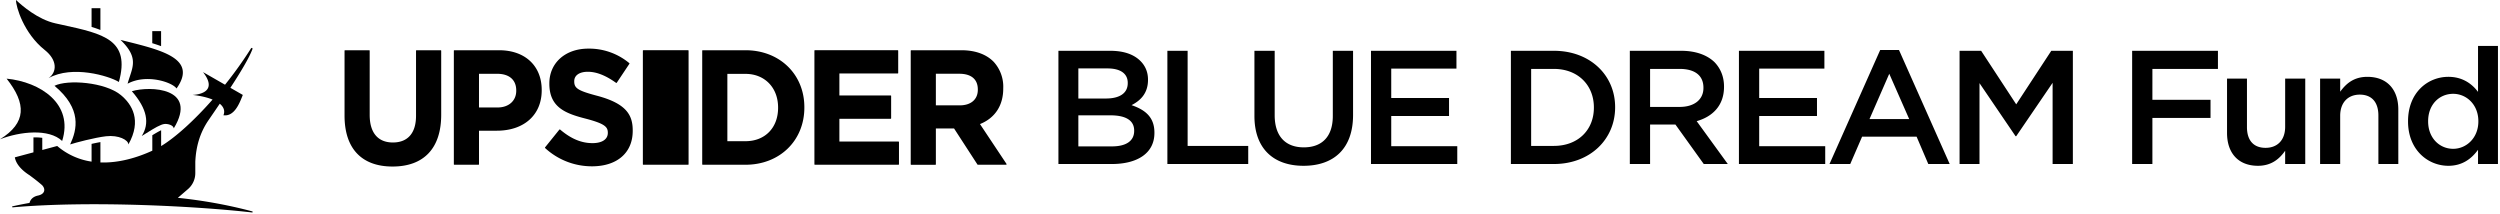
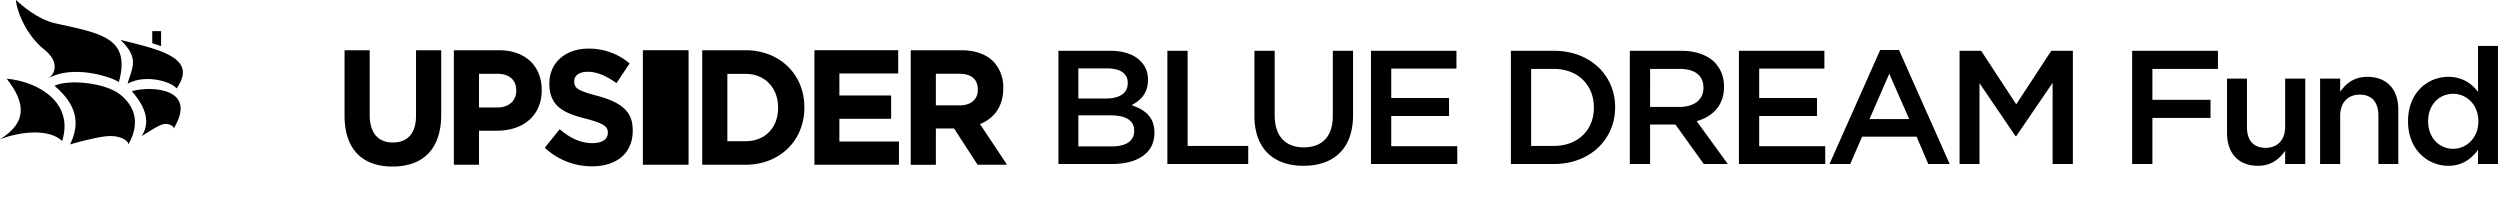
<svg xmlns="http://www.w3.org/2000/svg" width="537" height="46" fill="none">
  <path fill-rule="evenodd" clip-rule="evenodd" d="M517.248 26.093c0 6.114 4.279 9.519 8.665 9.519 3.007 0 4.987-1.529 6.367-3.44v3.058h4.28V9.868h-4.28v9.867c-1.309-1.738-3.325-3.232-6.367-3.232-4.456 0-8.665 3.405-8.665 9.52v.07Zm15.103 0c0 3.508-2.547 5.87-5.412 5.87-2.936 0-5.376-2.327-5.376-5.87v-.07c0-3.613 2.44-5.872 5.376-5.872 2.865 0 5.412 2.328 5.412 5.872v.07Zm-33.994-9.207V35.23h4.315V24.877c0-2.884 1.698-4.552 4.209-4.552 2.546 0 3.997 1.599 3.997 4.482V35.23h4.279V23.522c0-4.274-2.405-7.018-6.649-7.018-2.936 0-4.598 1.494-5.836 3.196v-2.814h-4.315Zm-13.341 18.726c-4.244 0-6.649-2.745-6.649-7.053V16.886h4.28v10.422c0 2.884 1.45 4.448 3.996 4.448 2.512 0 4.209-1.633 4.209-4.517V16.886h4.316V35.23h-4.316v-2.85c-1.238 1.773-2.971 3.232-5.836 3.232ZM457.985 10.91v24.32h4.35v-9.902h12.486v-3.89h-12.486V14.8h14.078v-3.89h-18.428Zm-37.069 24.32V10.91h4.634l7.534 11.5 7.533-11.5h4.634v24.32H440.9V17.79l-7.816 11.464h-.142l-7.746-11.395v17.37h-4.28Zm-17.047-24.494L392.975 35.23h4.457l2.546-5.872h11.708l2.511 5.872h4.598l-10.894-24.494h-4.032Zm6.225 14.835h-8.524l4.244-9.728 4.28 9.728Zm-36.571 9.659V10.91h18.357v3.822h-14.006v6.323h12.415v3.856h-12.415v6.497h14.183v3.822h-18.534Zm-23.435-24.32v24.32h4.351v-8.477h5.446l6.084 8.477h5.164l-6.685-9.207c3.431-.973 5.872-3.37 5.872-7.365v-.07c0-2.119-.743-3.89-2.052-5.246-1.592-1.529-4.032-2.432-7.145-2.432h-11.035Zm10.717 12.056h-6.366V14.8h6.331c3.254 0 5.128 1.39 5.128 4.03v.07c0 2.501-1.98 4.065-5.093 4.065ZM324.539 35.23V10.91h9.232c7.781 0 13.158 5.246 13.158 12.09v.07c0 6.844-5.377 12.16-13.158 12.16h-9.232Zm9.232-20.429h-4.881V31.34h4.881c5.199 0 8.595-3.44 8.595-8.2v-.069c0-4.76-3.396-8.269-8.595-8.269Zm-39.283-3.89V35.23h18.534v-3.822h-14.184v-6.497h12.415v-3.856h-12.415v-6.323h14.007V10.91h-18.357Zm-14.496 24.701c-6.402 0-10.541-3.648-10.541-10.7V10.91h4.351v13.828c0 4.55 2.334 6.913 6.26 6.913 3.856 0 6.226-2.258 6.226-6.74v-14h4.35v13.792c0 7.261-4.174 10.91-10.646 10.91Zm-29.24-24.702v24.32h17.366v-3.891h-13.016V10.91h-4.35Zm-23.403 24.32V10.91h11.106c2.865 0 5.022.73 6.473 2.154 1.096 1.077 1.662 2.432 1.662 4.03v.07c0 2.953-1.698 4.482-3.537 5.42 2.936 1.007 4.916 2.57 4.916 5.906v.07c0 4.342-3.643 6.67-9.16 6.67h-11.46Zm14.89-17.371v-.07c0-1.945-1.52-3.092-4.35-3.092h-6.26v6.462h5.942c2.829 0 4.668-1.077 4.668-3.3Zm1.38 10.249v-.07c0-2.084-1.662-3.266-5.093-3.266h-6.897v6.671h7.215c2.971 0 4.775-1.112 4.775-3.335ZM74.008 24.833c0 7.052 3.66 10.938 10.31 10.938 6.74 0 10.452-3.945 10.452-11.111V10.903a.112.112 0 0 0-.112-.112h-5.184a.112.112 0 0 0-.079.033.11.11 0 0 0-.032.08V24.89c0 3.678-1.762 5.716-4.974 5.716-3.214 0-4.98-2.099-4.98-5.912V10.903a.112.112 0 0 0-.03-.08.107.107 0 0 0-.078-.032h-5.186a.107.107 0 0 0-.1.07.108.108 0 0 0-.007.044v13.928Zm23.586 10.555h5.182a.11.11 0 0 0 .074-.024.117.117 0 0 0 .039-.067v-7.222h3.828c5.861 0 9.643-3.405 9.643-8.673v-.072c0-5.185-3.588-8.537-9.134-8.537h-9.634a.105.105 0 0 0-.042.007.109.109 0 0 0-.064.106v24.368a.11.11 0 0 0 .046.095c.018.012.04.02.062.019Zm9.297-12.303h-4.004l.002-7.234h3.899c2.607 0 4.101 1.307 4.101 3.58v.074c0 2.139-1.606 3.58-3.998 3.58Zm10.198 8.714a14.808 14.808 0 0 0 10.076 3.925c5.398 0 8.763-2.925 8.743-7.641v-.066c0-3.23-1.284-5.733-7.556-7.419-4.161-1.1-5.006-1.62-5.006-3.096v-.067c0-1.222 1.074-2.017 2.923-2.017s3.835.784 6.069 2.385a.097.097 0 0 0 .082 0 .092.092 0 0 0 .041-.015.088.088 0 0 0 .03-.033l2.693-4.04a.111.111 0 0 0 .027-.071.112.112 0 0 0-.027-.072 13.46 13.46 0 0 0-8.828-3.127c-4.919 0-8.355 3.064-8.355 7.454v.074c0 5.07 3.42 6.402 7.892 7.535 4.021 1.064 4.668 1.755 4.668 2.994v.05c0 1.373-1.231 2.193-3.293 2.193-2.389 0-4.624-.933-6.972-2.934a.102.102 0 0 0-.075 0 .113.113 0 0 0-.078.04l-3.054 3.792a.117.117 0 0 0-.029.078c0 .029.01.056.029.078Zm33.853 3.589h9.196c7.322 0 12.649-5.173 12.638-12.297v-.067c0-7.073-5.316-12.232-12.636-12.232h-9.196a.101.101 0 0 0-.081.036.1.1 0 0 0-.011.015.117.117 0 0 0-.016.063v24.368a.126.126 0 0 0 .006.044.111.111 0 0 0 .1.07Zm9.196-5.059h-3.9v-14.46h3.9c4.121 0 6.997 2.96 6.997 7.222v.07c0 4.288-2.81 7.168-6.997 7.168Zm14.903 5.059h17.955l-.002-.002a.11.11 0 0 0 .106-.097V30.52a.112.112 0 0 0-.106-.112H180.3v-4.896h11.01a.113.113 0 0 0 .074-.033.112.112 0 0 0 .032-.076v-4.787a.109.109 0 0 0-.106-.108h-11.009v-4.726h12.526a.11.11 0 0 0 .076-.035.115.115 0 0 0 .031-.079v-4.768a.113.113 0 0 0-.031-.078.11.11 0 0 0-.076-.034h-17.786a.106.106 0 0 0-.042.008.106.106 0 0 0-.048.043.106.106 0 0 0-.015.063v24.373a.102.102 0 0 0 .007.042.104.104 0 0 0 .057.061.106.106 0 0 0 .041.009Zm35.005 0h6.06a.11.11 0 0 0 .092-.072.093.093 0 0 0 .017-.054.087.087 0 0 0-.009-.038.081.081 0 0 0-.008-.015l-5.698-8.56c3.223-1.285 4.996-3.994 4.996-7.604v-.072a7.94 7.94 0 0 0-.459-3.044 7.869 7.869 0 0 0-1.579-2.631c-1.583-1.641-3.987-2.507-6.949-2.507h-10.78a.113.113 0 0 0-.107.112v24.383a.111.111 0 0 0 .107.113h5.189c.015 0 .03-.003.043-.01a.107.107 0 0 0 .063-.105v-7.685h3.911l5.02 7.738a.12.12 0 0 0 .039.037.114.114 0 0 0 .052.014Zm-3.874-12.758h-5.148v-6.786h5.047c2.56 0 3.966 1.195 3.966 3.373v.075c0 2.059-1.482 3.338-3.865 3.338Zm-67.978-11.84h9.608c.028.001.055.013.075.033.02.02.031.047.031.075v24.383c0 .059-.047.107-.107.107h-9.607a.107.107 0 0 1-.107-.107V10.9a.11.11 0 0 1 .031-.077.106.106 0 0 1 .076-.032Z" fill="#000" />
  <path d="M3.437 0C4.684 1.172 8.1 4.174 11.91 5.018l1.524.334c8.815 1.923 14.608 3.186 12.101 12.256-2.147-1.317-10.016-3.662-15.1-.829 1.8-1.245 1.958-3.834-.827-6.043C5.098 7.159 3.402 1.396 3.438 0ZM25.952 20.414c2.41 1.987 4.546 5.447 1.627 10.609-.023-.961-2.086-2.063-4.796-1.755-2.394.272-6.575 1.376-7.716 1.755 1.492-3.196 2.57-7.632-3.365-12.594 2.817-1.408 10.884-.789 14.25 1.985Z" fill="#000" />
  <path d="M33.442 10.625c.4.136.788.276 1.16.42 4.099 1.602 6.258 3.82 3.318 7.961-.948-1.372-6.501-3.194-10.512-1.025.15-.553.32-1.068.483-1.56.848-2.562 1.486-4.49-2.009-7.854l1.092.273c2.009.5 3.978.991 5.732 1.544.25.079.495.159.736.24ZM34.602 9.914a34.619 34.619 0 0 0-1.896-.637v-2.59h1.896v3.227Z" fill="#000" />
  <path d="M32.716 27.813c-.462.276-.945.578-1.428.881h-.001v.001l-.003.002-.836.521c1.712-2.72 1.21-5.794-2.126-9.625 3.874-1.162 14.322-.797 9.005 7.977-.08-.69-1.294-1.02-2.015-.938-.202.023-.438.09-.7.192-.542.211-1.196.57-1.896.988Z" fill="#000" />
-   <path d="M32.716 29.051c.338-.208.668-.407.986-.59.335-.192.64-.355.91-.484v3.4c3.096-1.88 7.1-5.502 11.046-9.987-1.108-.46-2.559-.807-4.302-.999 1.943-.089 5.305-.979 2.251-4.904l4.728 2.712a86.528 86.528 0 0 0 5.583-7.808c.081-.116.394-.222.29.206-.729 1.925-2.638 5.071-4.722 8.262l2.671 1.532c-.046.11-.095.233-.148.366-.608 1.521-1.728 4.322-4.016 3.998.377-.91.082-1.762-.787-2.477a648.2 648.2 0 0 1-2.125 3.113l-.001.002-.287.418c-1.854 2.704-2.693 5.679-2.843 8.944v2.44a4.523 4.523 0 0 1-1.576 3.425l-2.173 1.873c5.14.533 10.518 1.456 15.977 2.91.146.04.115.252-.036.235-11.221-1.287-34.271-2.596-51.4-1.101-.15.013-.19-.19-.042-.223a82.175 82.175 0 0 1 3.639-.727c.133-.51.525-1.307 1.838-1.586 1.511-.32 1.65-1.42.855-2.235a35.78 35.78 0 0 0-2.213-1.768l-.001-.001c-.188-.141-.338-.253-.44-.334-1.422-.897-2.902-2.222-3.192-3.867l3.998-1.072v-3.212l.053-.001c.65-.01 1.267.02 1.843.094v2.611l3.205-.859a14.618 14.618 0 0 0 7.386 3.359v-3.81c.645-.144 1.293-.278 1.896-.387v4.374c3.993.148 7.955-1.06 11.15-2.525V29.05ZM19.67 5.781V1.76h1.897v4.677a23.55 23.55 0 0 0-1.896-.656Z" fill="#000" />
  <path d="M1.422 16.894c7.228.704 14.456 5.398 11.927 13.387C10.515 27.573 4.29 28.242 0 29.917c5.688-3.531 5.688-7.626 1.422-13.023Z" fill="#000" />
</svg>